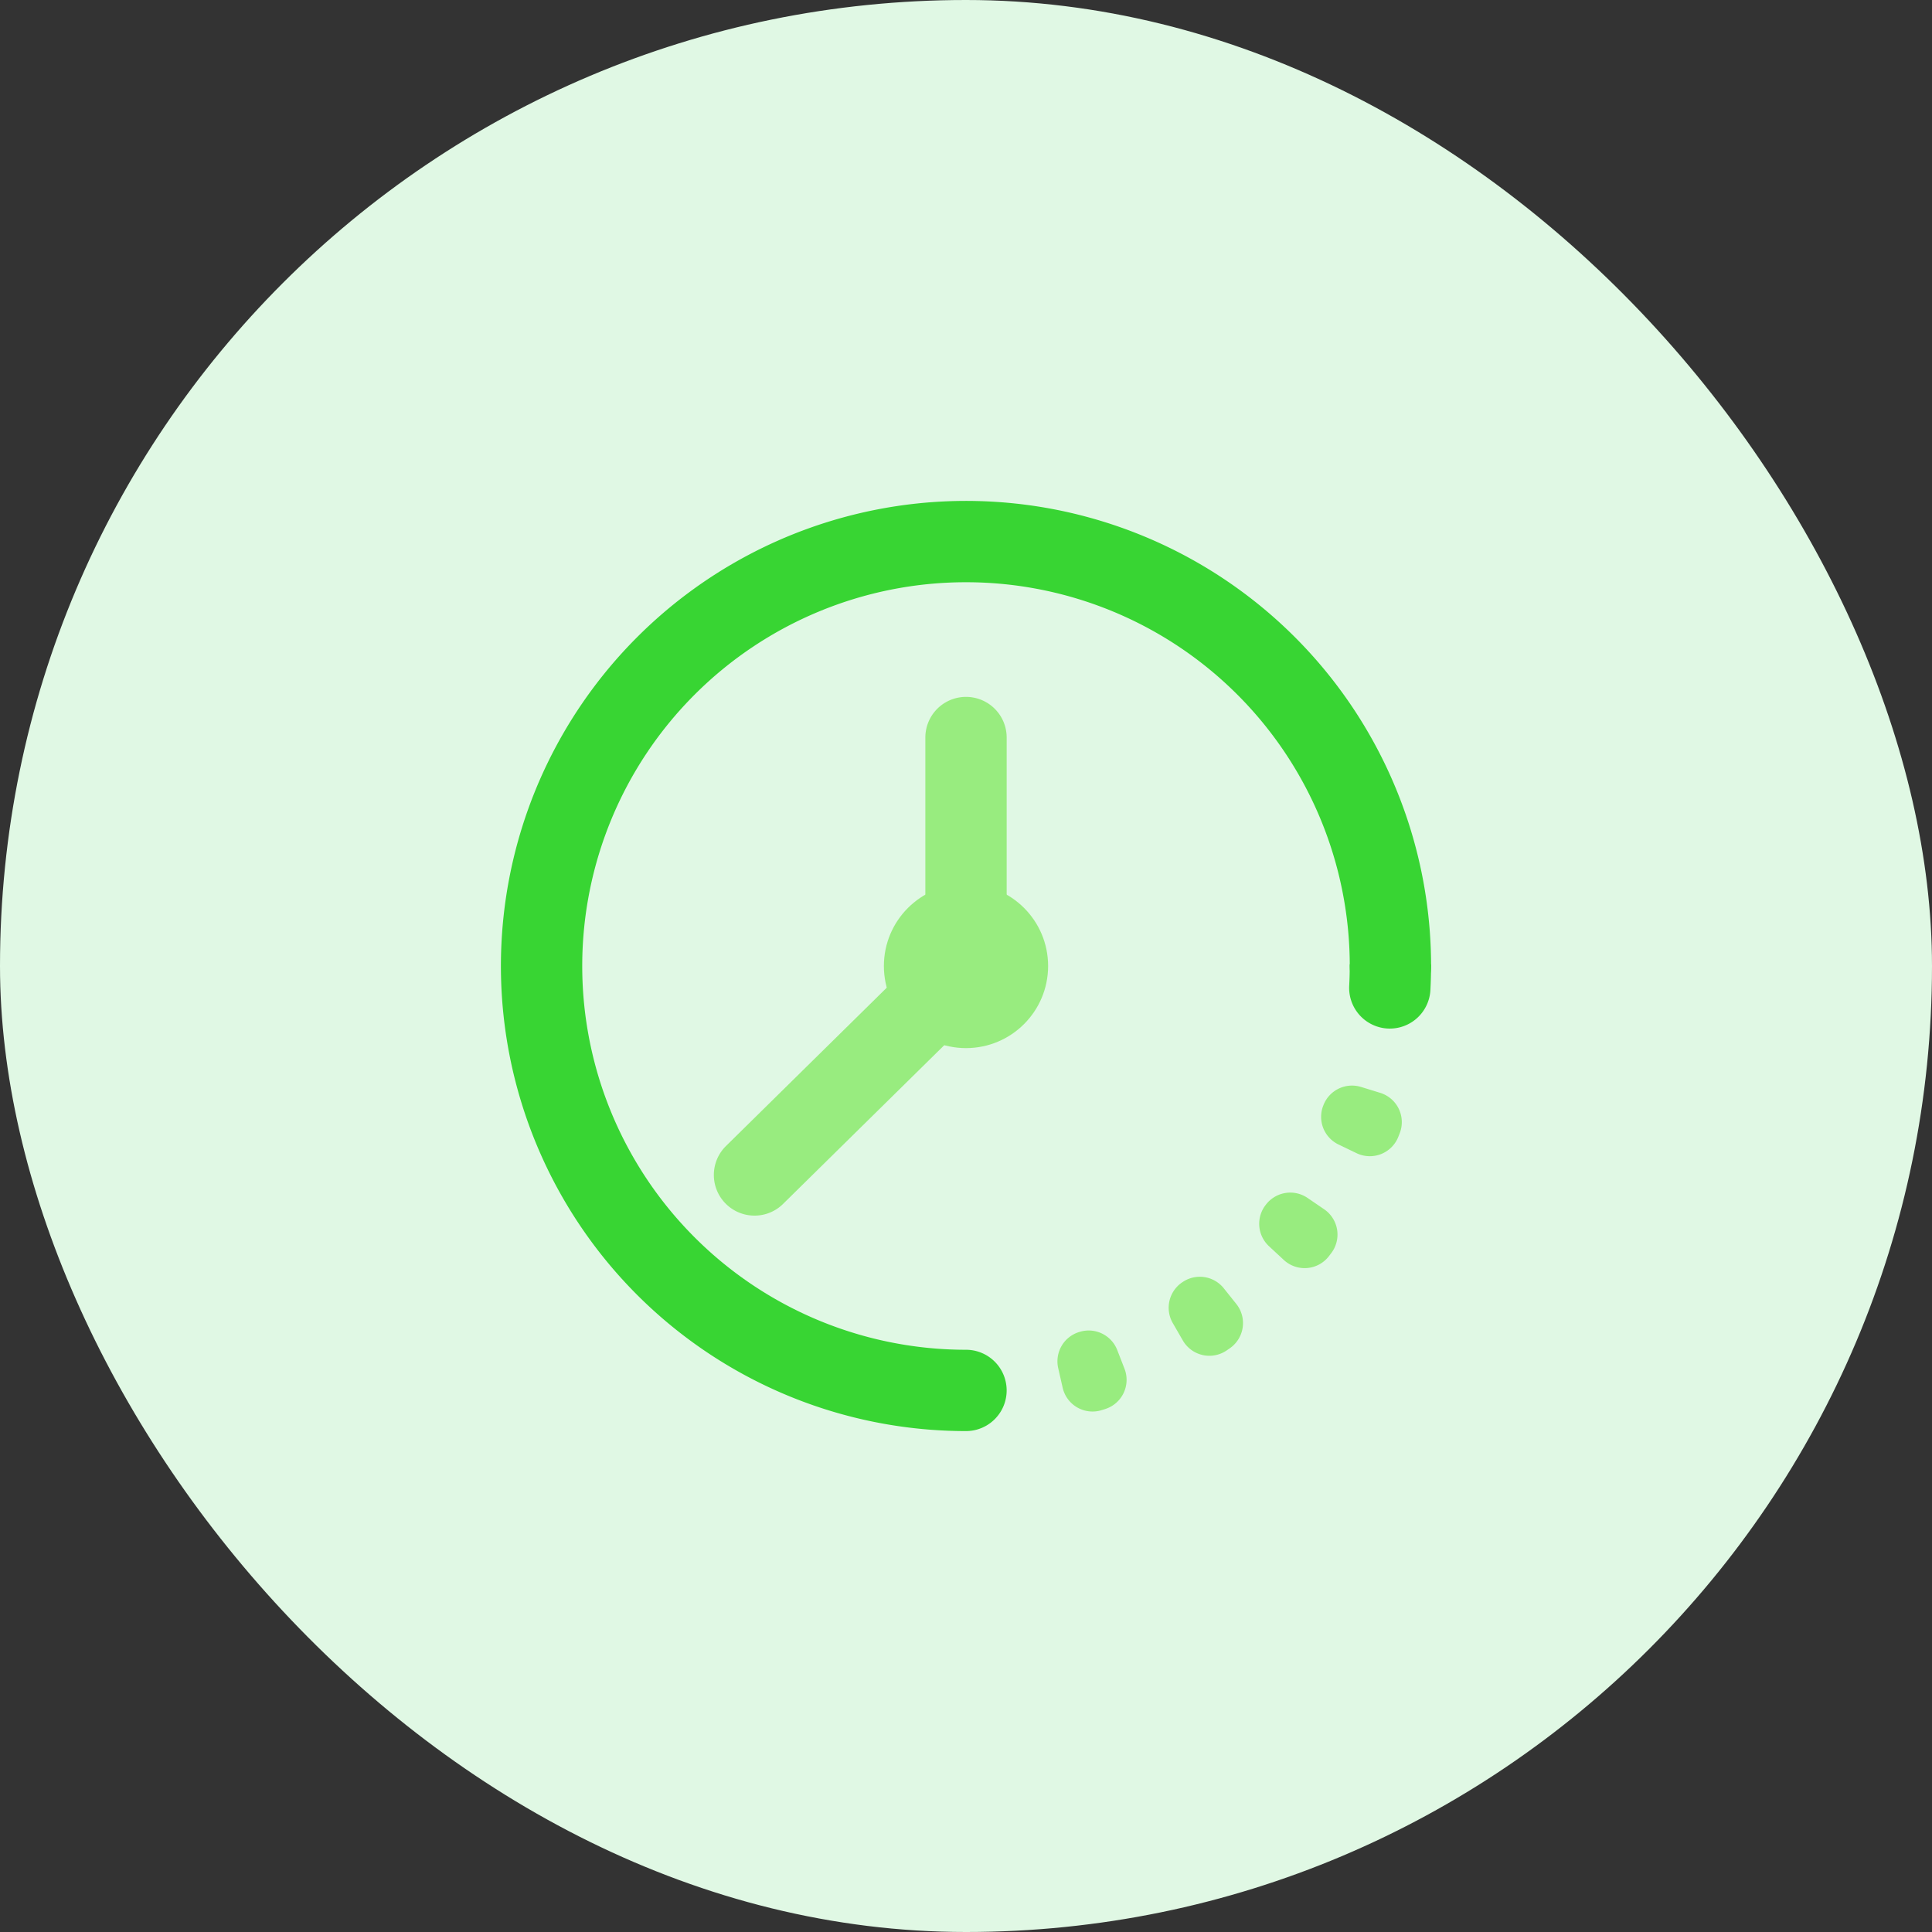
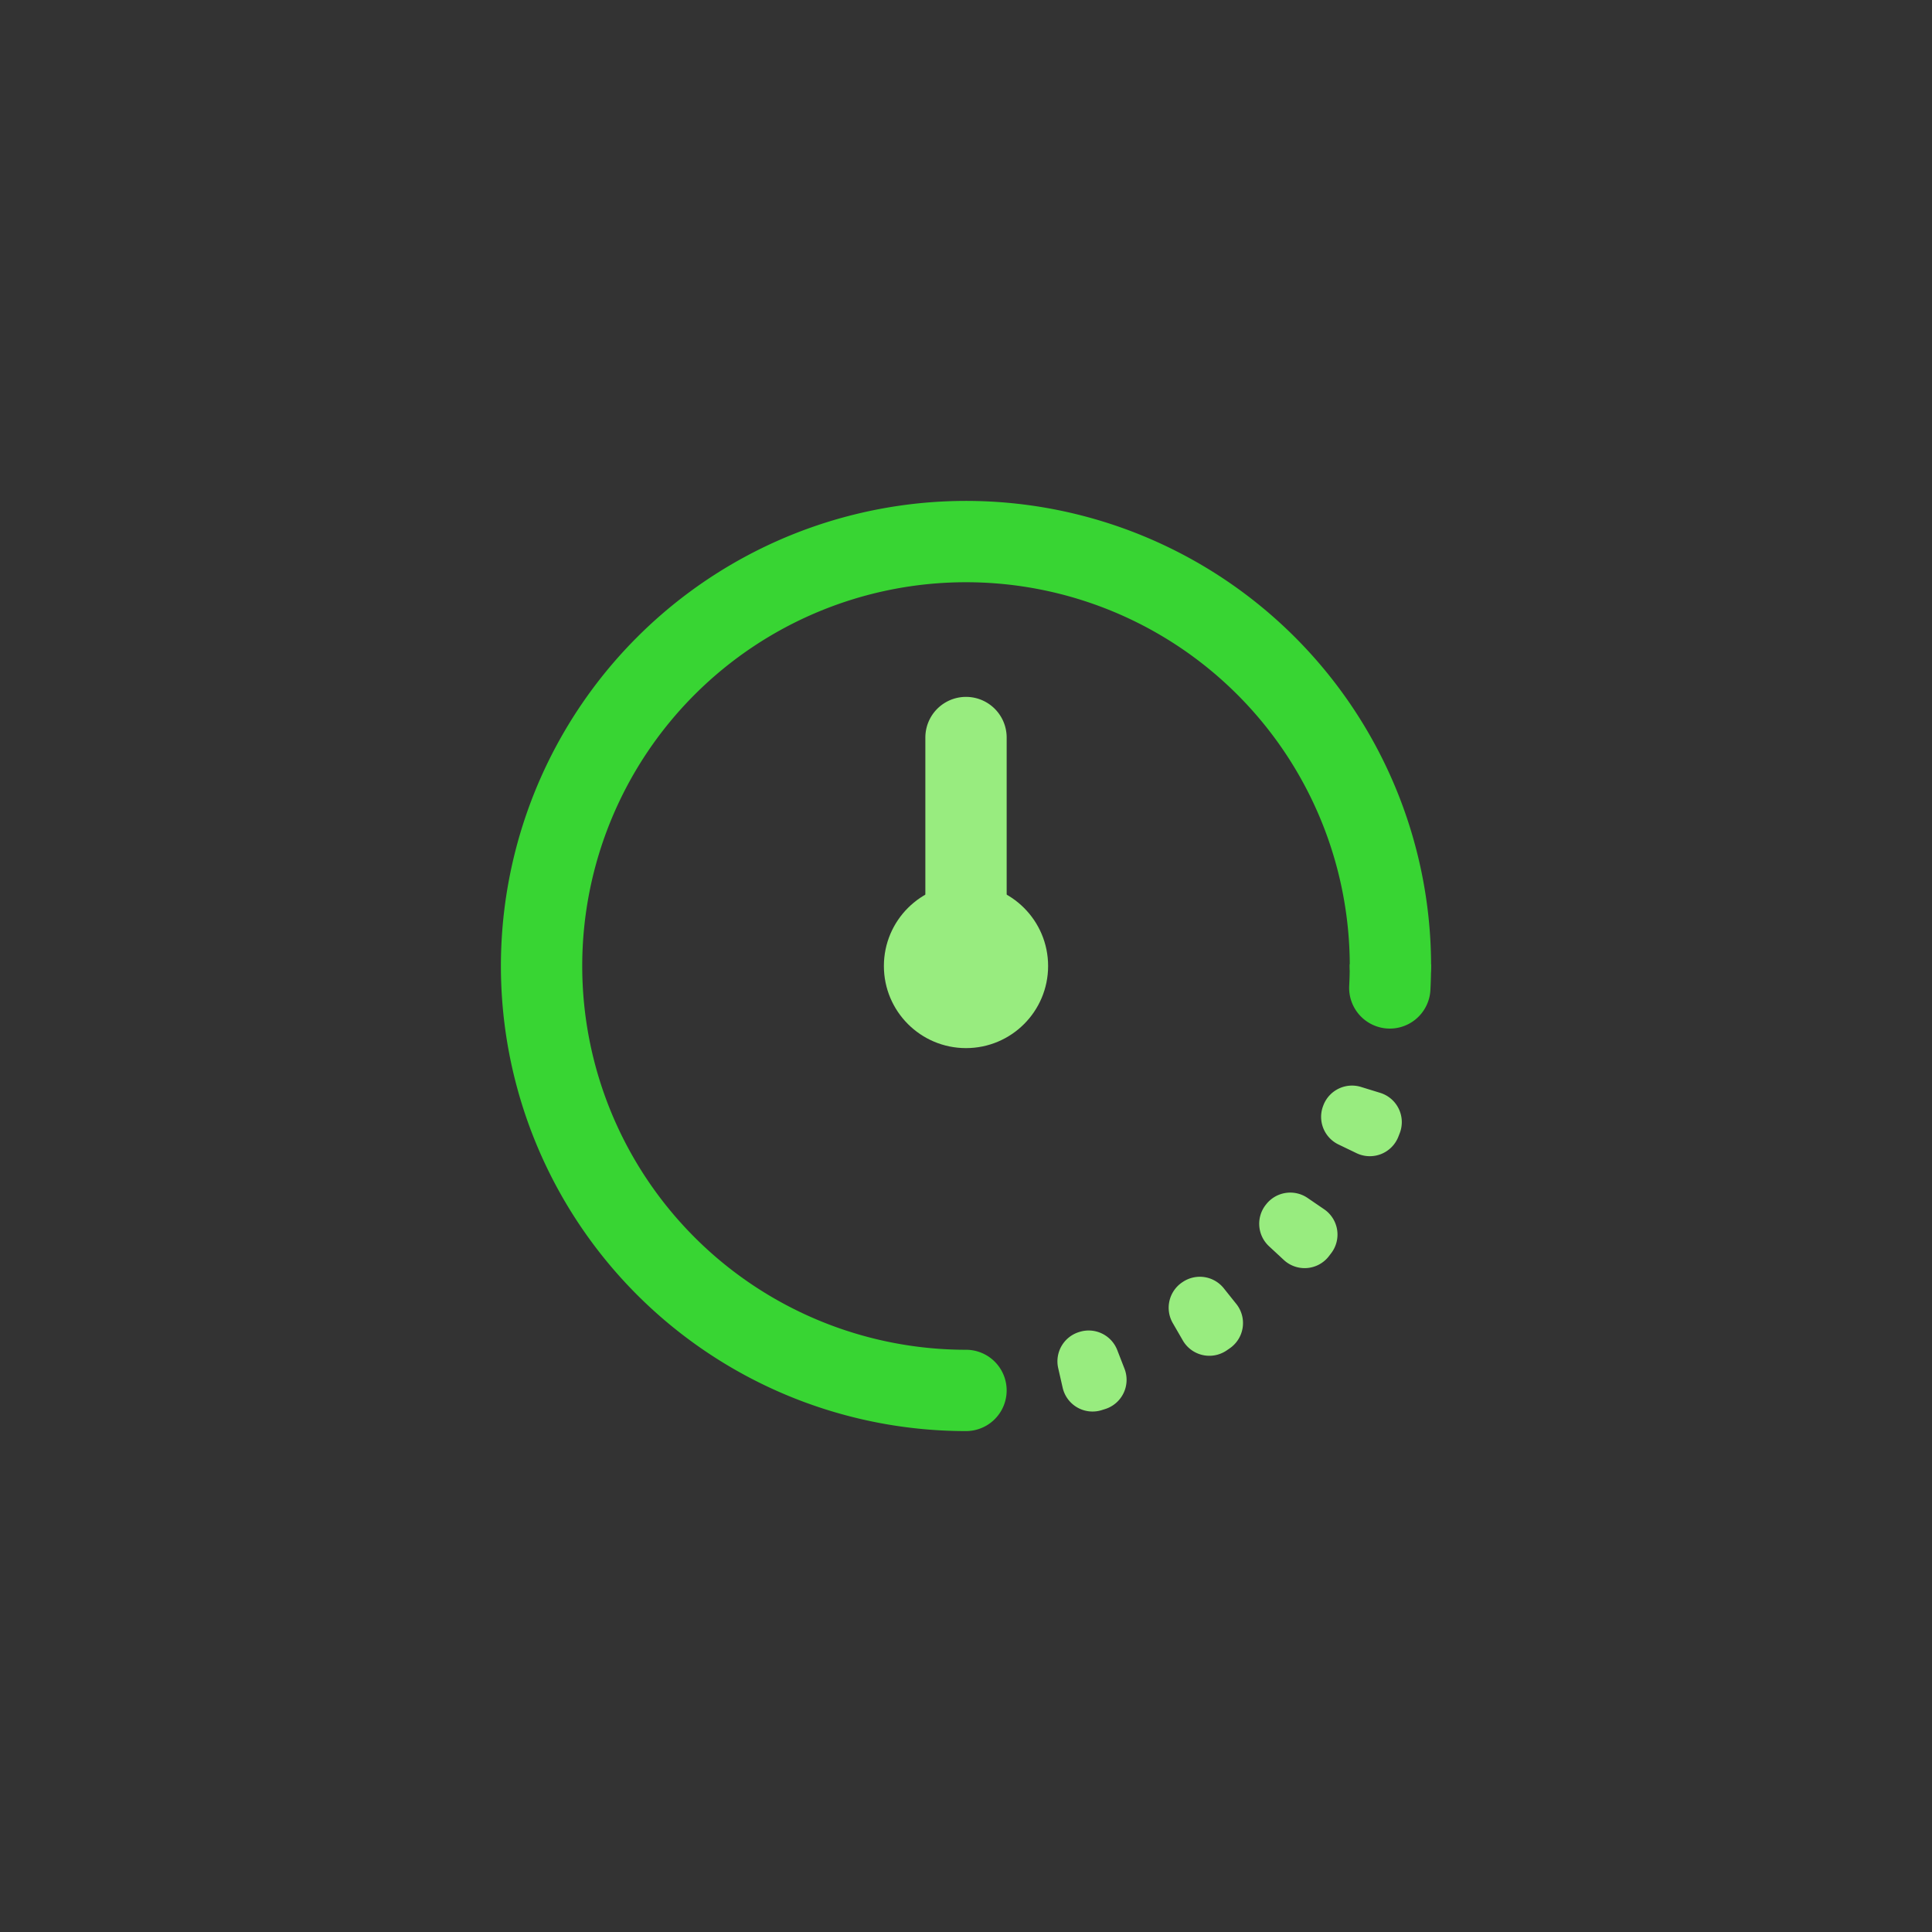
<svg xmlns="http://www.w3.org/2000/svg" width="80" height="80" viewBox="0 0 80 80">
  <rect x="0" y="0" width="80" height="80" fill="#333333" stroke="none" />
  <defs>
    <style>.a{fill:#e0f8e4;}.b{fill:#98ec7f;}.c{fill:#38d533;}</style>
  </defs>
  <g transform="translate(-72)">
-     <rect class="a" width="80" height="80" rx="40" transform="translate(72)" />
    <g transform="translate(92.743 20.243)">
      <g transform="translate(23.043 34.85)">
        <path class="b" d="M342.443,513.013l-.184-.808a1.269,1.269,0,0,1,.864-1.495l.023-.007a1.269,1.269,0,0,1,1.556.748l.3.772a1.269,1.269,0,0,1-.8,1.676l-.16.05A1.269,1.269,0,0,1,342.443,513.013Z" transform="translate(-342.227 -510.646)" />
      </g>
      <g transform="translate(27.648 32.625)">
        <path class="b" d="M411.2,480.236l-.415-.718a1.269,1.269,0,0,1,.383-1.684l.02-.013a1.269,1.269,0,0,1,1.708.255l.518.648a1.269,1.269,0,0,1-.268,1.836l-.137.094A1.269,1.269,0,0,1,411.2,480.236Z" transform="translate(-410.613 -477.599)" />
      </g>
      <g transform="translate(31.398 29.141)">
        <path class="b" d="M467.32,428.65l-.608-.564a1.269,1.269,0,0,1-.128-1.723l.016-.02a1.269,1.269,0,0,1,1.708-.257l.685.468a1.269,1.269,0,0,1,.283,1.834l-.1.131A1.269,1.269,0,0,1,467.32,428.65Z" transform="translate(-466.306 -425.866)" />
      </g>
      <g transform="translate(33.962 24.71)">
        <path class="b" d="M505.847,362.858l-.747-.36a1.269,1.269,0,0,1-.63-1.608l.009-.024a1.269,1.269,0,0,1,1.555-.75l.792.244a1.269,1.269,0,0,1,.812,1.669l-.062.158A1.269,1.269,0,0,1,505.847,362.858Z" transform="translate(-504.382 -360.061)" />
      </g>
      <g transform="translate(35.123 19.685)">
        <path class="c" d="M523.069,288.077h0a1.686,1.686,0,0,1-1.432-1.761q.022-.422.022-.845v-.038h3.367v.038q0,.514-.027,1.029A1.684,1.684,0,0,1,523.069,288.077Z" transform="translate(-521.635 -285.432)" />
      </g>
      <g transform="translate(0 0.5)">
-         <path class="c" d="M19.257,39.015A19.257,19.257,0,0,1,5.64,6.14,19.257,19.257,0,0,1,38.515,19.757a1.683,1.683,0,1,1-3.367,0A15.891,15.891,0,1,0,19.257,35.648a1.683,1.683,0,1,1,0,3.367Z" transform="translate(0 -0.5)" />
+         <path class="c" d="M19.257,39.015A19.257,19.257,0,0,1,5.64,6.14,19.257,19.257,0,0,1,38.515,19.757a1.683,1.683,0,1,1-3.367,0A15.891,15.891,0,1,0,19.257,35.648a1.683,1.683,0,1,1,0,3.367" transform="translate(0 -0.5)" />
      </g>
      <g transform="translate(17.574 8.614)">
        <path class="b" d="M262.683,133.861A1.683,1.683,0,0,1,261,132.177v-9.494a1.683,1.683,0,1,1,3.367,0v9.494A1.683,1.683,0,0,1,262.683,133.861Z" transform="translate(-261 -121)" />
      </g>
      <g transform="translate(8.821 18.108)">
-         <path class="b" d="M132.683,273.985A1.683,1.683,0,0,1,131.5,271.1l8.753-8.619a1.683,1.683,0,0,1,2.362,2.4l-8.753,8.619A1.678,1.678,0,0,1,132.683,273.985Z" transform="translate(-131 -262)" />
-       </g>
+         </g>
      <g transform="translate(15.857 16.357)">
        <circle class="b" cx="3.4" cy="3.4" r="3.4" />
      </g>
    </g>
  </g>
</svg>